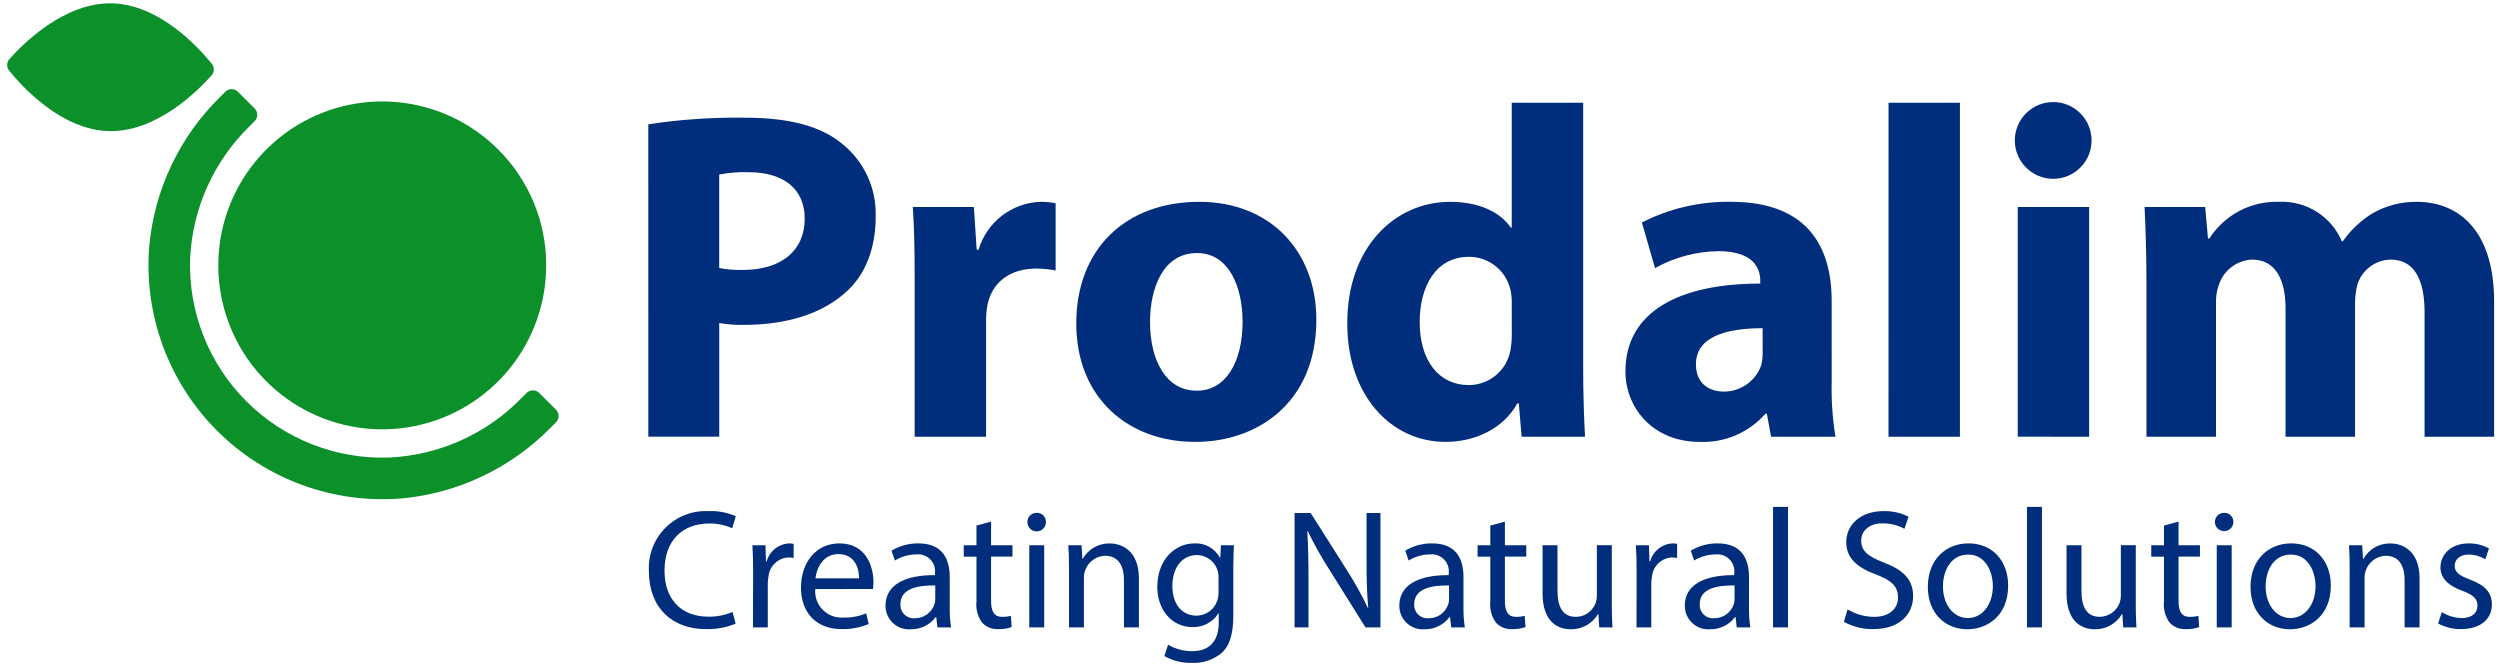
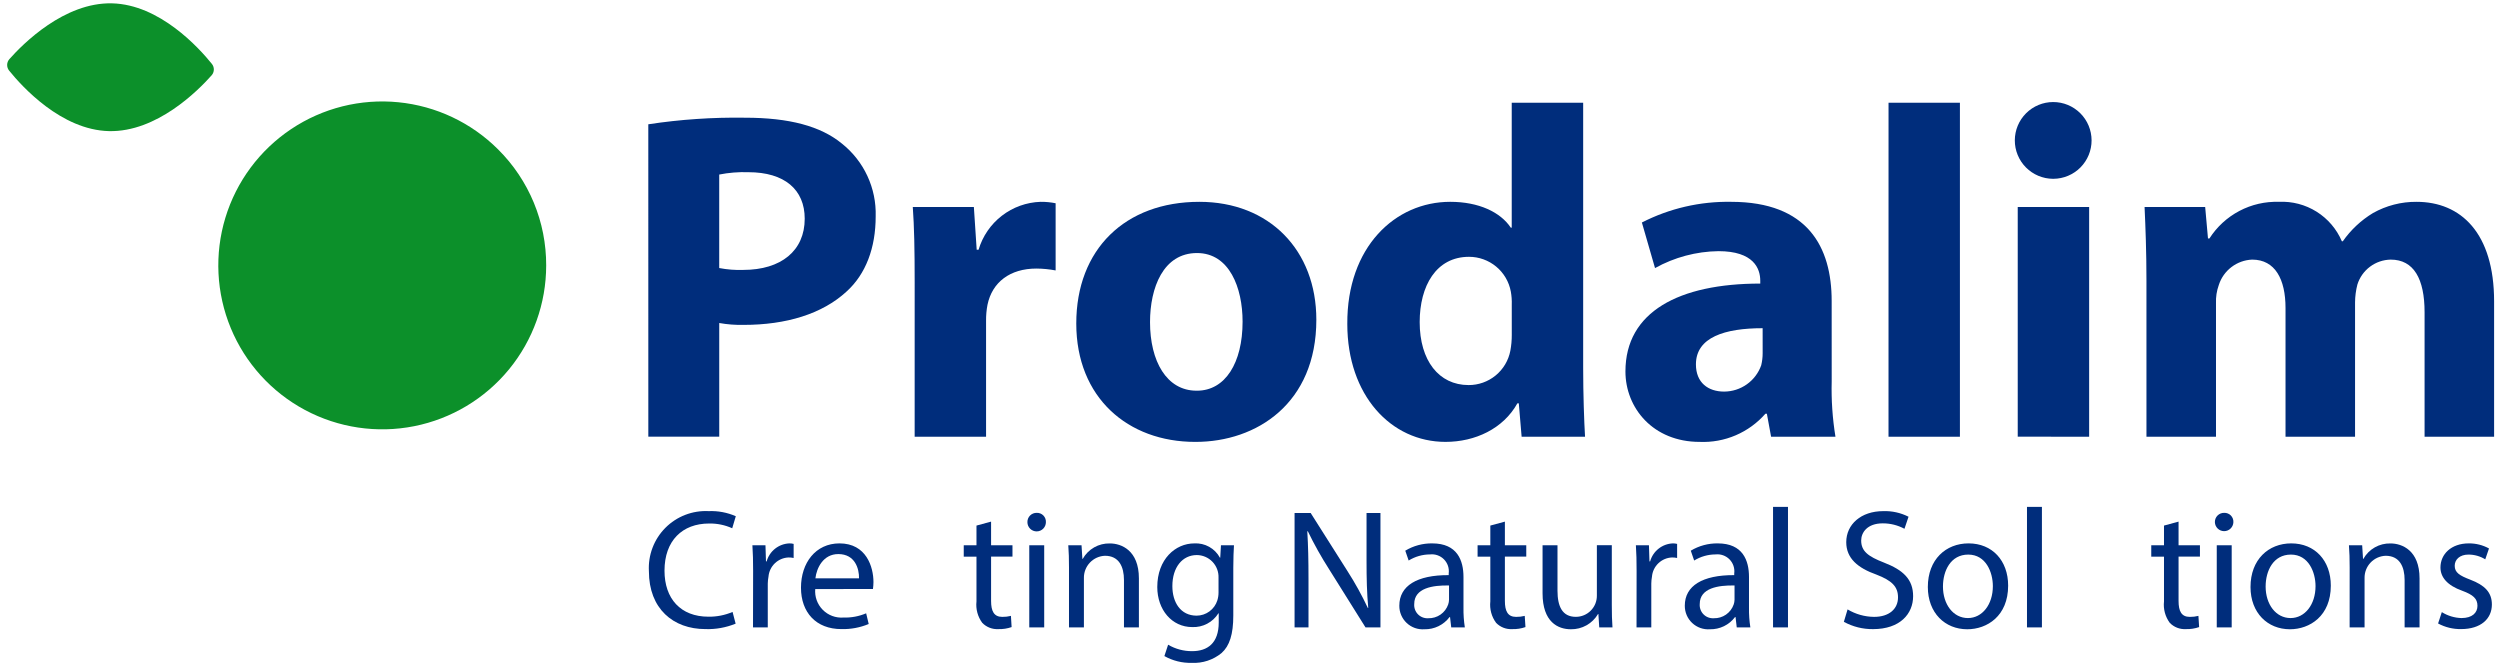
<svg xmlns="http://www.w3.org/2000/svg" width="349" height="93" viewBox="0 0 349 93" fill="none">
  <path d="M69.548 20.869C65.804 17.124 60.878 14.793 55.609 14.273C50.34 13.753 45.053 15.076 40.651 18.017C36.248 20.958 33 25.334 31.462 30.401C29.924 35.468 30.191 40.911 32.216 45.803C34.241 50.695 37.9 54.733 42.569 57.23C47.239 59.727 52.629 60.528 57.822 59.496C63.015 58.464 67.69 55.663 71.05 51.571C74.41 47.478 76.247 42.348 76.248 37.053C76.256 34.046 75.669 31.068 74.519 28.29C73.368 25.512 71.679 22.99 69.548 20.869Z" fill="#0C902A" />
-   <path d="M56.108 69.577C51.377 69.971 46.617 69.328 42.16 67.695C37.703 66.062 33.655 63.478 30.298 60.121C26.942 56.765 24.356 52.717 22.723 48.26C21.089 43.803 20.447 39.044 20.84 34.313C21.576 26.432 25.082 19.068 30.734 13.527L31.451 12.81C31.566 12.694 31.703 12.603 31.855 12.54C32.006 12.477 32.168 12.445 32.331 12.445C32.495 12.445 32.657 12.477 32.808 12.54C32.959 12.603 33.096 12.694 33.212 12.81L35.551 15.147C35.784 15.381 35.916 15.698 35.916 16.028C35.916 16.358 35.784 16.675 35.551 16.909L34.782 17.679C29.836 22.529 26.896 29.061 26.546 35.979C26.402 39.68 27.025 43.37 28.376 46.819C29.726 50.268 31.775 53.4 34.394 56.019C37.013 58.638 40.145 60.687 43.594 62.038C47.042 63.388 50.733 64.011 54.434 63.868C61.355 63.519 67.891 60.578 72.742 55.629L73.514 54.857C73.747 54.623 74.064 54.492 74.395 54.492C74.725 54.492 75.042 54.623 75.276 54.857L77.615 57.195C77.73 57.311 77.822 57.448 77.885 57.599C77.947 57.75 77.98 57.912 77.98 58.075C77.98 58.239 77.947 58.401 77.885 58.552C77.822 58.703 77.73 58.84 77.615 58.956L76.895 59.676C71.355 65.332 63.99 68.84 56.108 69.577Z" fill="#0C902A" />
  <path d="M15.634 0.467C22.291 0.623 27.779 6.687 29.576 8.917C29.761 9.145 29.859 9.431 29.852 9.724C29.845 10.017 29.734 10.298 29.54 10.517C27.64 12.661 21.872 18.46 15.216 18.304C8.561 18.148 3.072 12.084 1.273 9.854C1.089 9.626 0.992 9.34 0.998 9.047C1.005 8.754 1.116 8.473 1.31 8.254C3.211 6.109 8.979 0.31 15.634 0.467Z" fill="#0C902A" />
  <path d="M102.694 87.063C101.358 87.61 99.921 87.869 98.477 87.821C93.977 87.821 90.587 84.978 90.587 79.741C90.524 78.627 90.696 77.512 91.092 76.469C91.488 75.426 92.099 74.478 92.886 73.686C93.672 72.895 94.617 72.278 95.658 71.876C96.699 71.474 97.813 71.296 98.927 71.353C100.228 71.299 101.525 71.542 102.718 72.064L102.218 73.746C101.206 73.289 100.106 73.062 98.996 73.082C95.252 73.082 92.764 75.475 92.764 79.669C92.764 83.579 95.015 86.09 98.901 86.09C100.057 86.107 101.203 85.88 102.266 85.426L102.694 87.063Z" fill="#002D7C" />
  <path d="M105.135 79.694C105.135 78.343 105.111 77.182 105.035 76.116H106.859L106.93 78.367H107.024C107.22 77.667 107.633 77.046 108.203 76.595C108.774 76.144 109.472 75.885 110.199 75.856C110.399 75.853 110.599 75.877 110.792 75.927V77.893C110.559 77.843 110.32 77.819 110.081 77.822C109.368 77.85 108.69 78.137 108.174 78.63C107.659 79.123 107.341 79.788 107.281 80.499C107.221 80.819 107.187 81.144 107.181 81.47V87.586H105.12L105.135 79.694Z" fill="#002D7C" />
  <path d="M113.807 82.23C113.762 82.76 113.832 83.294 114.012 83.794C114.193 84.295 114.48 84.75 114.854 85.129C115.228 85.507 115.68 85.8 116.179 85.987C116.677 86.173 117.21 86.249 117.74 86.21C118.829 86.244 119.912 86.042 120.915 85.618L121.271 87.111C120.064 87.614 118.764 87.855 117.456 87.821C113.926 87.821 111.817 85.499 111.817 82.04C111.817 78.581 113.855 75.856 117.196 75.856C120.94 75.856 121.935 79.149 121.935 81.256C121.932 81.581 121.908 81.906 121.864 82.228L113.807 82.23ZM119.921 80.737C119.944 79.41 119.376 77.349 117.03 77.349C114.921 77.349 113.997 79.292 113.83 80.737H119.921Z" fill="#002D7C" />
-   <path d="M130.868 87.586L130.702 86.141H130.634C130.227 86.683 129.696 87.12 129.087 87.417C128.477 87.713 127.805 87.86 127.127 87.846C126.676 87.879 126.223 87.819 125.797 87.668C125.371 87.517 124.98 87.279 124.651 86.969C124.321 86.66 124.059 86.285 123.882 85.869C123.705 85.453 123.615 85.005 123.62 84.553C123.62 81.781 126.084 80.264 130.52 80.288V80.051C130.566 79.696 130.531 79.334 130.417 78.995C130.303 78.655 130.114 78.345 129.862 78.09C129.611 77.834 129.305 77.639 128.968 77.519C128.63 77.399 128.269 77.357 127.913 77.397C126.859 77.4 125.825 77.695 124.928 78.25L124.454 76.876C125.591 76.192 126.896 75.839 128.222 75.857C131.729 75.857 132.582 78.25 132.582 80.548V84.837C132.567 85.757 132.63 86.677 132.771 87.586H130.868ZM130.56 81.733C128.286 81.685 125.703 82.088 125.703 84.315C125.682 84.58 125.717 84.846 125.808 85.096C125.899 85.346 126.043 85.573 126.229 85.762C126.416 85.951 126.641 86.097 126.89 86.191C127.138 86.285 127.404 86.324 127.669 86.306C128.275 86.322 128.871 86.145 129.37 85.8C129.868 85.455 130.244 84.96 130.442 84.387C130.516 84.173 130.556 83.949 130.56 83.723V81.733Z" fill="#002D7C" />
  <path d="M138.355 72.818V76.118H141.341V77.706H138.355V83.89C138.355 85.312 138.755 86.117 139.919 86.117C140.326 86.123 140.732 86.076 141.127 85.976L141.221 87.54C140.628 87.748 140.001 87.844 139.373 87.824C138.957 87.849 138.54 87.784 138.152 87.632C137.763 87.481 137.412 87.248 137.122 86.948C136.488 86.089 136.2 85.023 136.316 83.962V77.707H134.539V76.118H136.316V73.37L138.355 72.818Z" fill="#002D7C" />
  <path d="M146.008 72.893C146.008 73.235 145.872 73.564 145.63 73.806C145.388 74.048 145.06 74.184 144.717 74.184C144.375 74.184 144.046 74.048 143.804 73.806C143.562 73.564 143.426 73.235 143.426 72.893C143.422 72.721 143.453 72.55 143.517 72.391C143.581 72.231 143.676 72.086 143.798 71.965C143.919 71.843 144.064 71.748 144.224 71.684C144.383 71.62 144.554 71.589 144.726 71.593C144.898 71.587 145.069 71.616 145.229 71.679C145.388 71.742 145.533 71.838 145.654 71.96C145.774 72.083 145.868 72.229 145.929 72.389C145.99 72.55 146.017 72.722 146.008 72.893ZM143.686 87.584V76.116H145.771V87.585L143.686 87.584Z" fill="#002D7C" />
  <path d="M149.232 79.22C149.232 78.035 149.208 77.064 149.132 76.12H150.982L151.1 78.02H151.148C151.523 77.349 152.075 76.794 152.743 76.414C153.411 76.034 154.17 75.844 154.939 75.864C156.526 75.864 158.991 76.812 158.991 80.745V87.586H156.906V80.975C156.906 79.127 156.219 77.586 154.252 77.586C153.454 77.617 152.701 77.959 152.152 78.538C151.603 79.117 151.302 79.888 151.314 80.686V87.586H149.232V79.22Z" fill="#002D7C" />
  <path d="M172.262 76.116C172.215 76.945 172.168 77.87 172.168 79.268V85.926C172.168 88.556 171.647 90.167 170.533 91.162C169.362 92.124 167.875 92.613 166.363 92.536C165.029 92.57 163.711 92.242 162.548 91.588L163.069 90.001C164.087 90.603 165.251 90.914 166.434 90.901C168.566 90.901 170.134 89.788 170.134 86.901V85.621H170.086C169.702 86.235 169.161 86.736 168.52 87.073C167.879 87.41 167.16 87.572 166.437 87.54C163.594 87.54 161.556 85.123 161.556 81.948C161.556 78.062 164.091 75.859 166.721 75.859C167.444 75.816 168.165 75.981 168.799 76.334C169.432 76.686 169.952 77.212 170.298 77.849H170.346L170.446 76.119L172.262 76.116ZM170.106 80.642C170.12 80.234 170.052 79.828 169.906 79.447C169.76 79.065 169.539 78.718 169.257 78.423C168.974 78.129 168.635 77.894 168.26 77.733C167.885 77.572 167.482 77.488 167.074 77.486C165.084 77.486 163.662 79.168 163.662 81.823C163.662 84.074 164.799 85.945 167.05 85.945C167.695 85.942 168.323 85.733 168.843 85.35C169.362 84.967 169.747 84.429 169.941 83.813C170.053 83.453 170.109 83.077 170.107 82.699L170.106 80.642Z" fill="#002D7C" />
  <path d="M180.722 87.589V71.619H182.973L188.091 79.699C189.159 81.364 190.117 83.097 190.958 84.888L191.006 84.864C190.816 82.731 190.769 80.789 190.769 78.3V71.619H192.712V87.589H190.627L185.556 79.489C184.455 77.773 183.458 75.993 182.571 74.158L182.5 74.182C182.619 76.196 182.666 78.115 182.666 80.769V87.589H180.722Z" fill="#002D7C" />
  <path d="M202.592 87.586L202.426 86.141H202.359C201.952 86.683 201.421 87.12 200.811 87.417C200.201 87.713 199.53 87.86 198.852 87.846C198.401 87.879 197.948 87.819 197.522 87.668C197.095 87.517 196.705 87.279 196.375 86.969C196.046 86.66 195.784 86.285 195.607 85.869C195.429 85.453 195.34 85.005 195.345 84.553C195.345 81.781 197.809 80.264 202.24 80.288V80.051C202.286 79.696 202.251 79.335 202.137 78.995C202.023 78.655 201.833 78.346 201.582 78.09C201.331 77.835 201.026 77.639 200.688 77.519C200.35 77.399 199.99 77.357 199.634 77.397C198.579 77.4 197.546 77.695 196.649 78.25L196.175 76.876C197.311 76.192 198.616 75.839 199.942 75.857C203.449 75.857 204.302 78.25 204.302 80.548V84.837C204.287 85.757 204.35 86.677 204.491 87.586H202.592ZM202.284 81.733C200.009 81.685 197.427 82.088 197.427 84.315C197.405 84.58 197.441 84.846 197.532 85.096C197.623 85.346 197.766 85.573 197.953 85.762C198.14 85.951 198.365 86.097 198.613 86.191C198.862 86.285 199.128 86.324 199.393 86.306C199.999 86.322 200.595 86.145 201.093 85.8C201.592 85.455 201.967 84.96 202.166 84.387C202.239 84.173 202.279 83.949 202.284 83.723V81.733Z" fill="#002D7C" />
  <path d="M210.082 72.818V76.118H213.067V77.706H210.082V83.89C210.082 85.312 210.482 86.117 211.646 86.117C212.053 86.123 212.459 86.076 212.854 85.976L212.954 87.54C212.36 87.748 211.734 87.844 211.106 87.824C210.689 87.849 210.273 87.784 209.884 87.632C209.496 87.481 209.144 87.248 208.855 86.948C208.22 86.089 207.932 85.023 208.049 83.962V77.707H206.271V76.118H208.049V73.37L210.082 72.818Z" fill="#002D7C" />
  <path d="M225.008 84.457C225.008 85.642 225.031 86.684 225.102 87.585H223.254L223.135 85.712H223.088C222.701 86.371 222.147 86.916 221.481 87.291C220.815 87.666 220.061 87.857 219.297 87.845C217.497 87.845 215.341 86.845 215.341 82.822V76.116H217.426V82.463C217.426 84.643 218.09 86.111 219.985 86.111C220.373 86.111 220.757 86.035 221.115 85.886C221.473 85.737 221.798 85.519 222.071 85.243C222.345 84.968 222.56 84.641 222.707 84.282C222.853 83.923 222.926 83.538 222.923 83.15V76.113H225.008V84.457Z" fill="#002D7C" />
  <path d="M228.469 79.694C228.469 78.343 228.445 77.182 228.369 76.116H230.193L230.264 78.367H230.358C230.554 77.667 230.967 77.046 231.537 76.595C232.108 76.144 232.806 75.885 233.533 75.856C233.733 75.853 233.932 75.877 234.125 75.927V77.893C233.892 77.843 233.654 77.819 233.415 77.822C232.702 77.85 232.024 78.137 231.508 78.63C230.993 79.123 230.675 79.788 230.615 80.499C230.557 80.82 230.525 81.144 230.521 81.47V87.586H228.46L228.469 79.694Z" fill="#002D7C" />
  <path d="M242.449 87.586L242.283 86.141H242.212C241.805 86.683 241.275 87.121 240.665 87.417C240.055 87.713 239.383 87.861 238.705 87.846C238.254 87.879 237.802 87.818 237.375 87.667C236.949 87.516 236.559 87.279 236.229 86.969C235.9 86.66 235.638 86.285 235.46 85.869C235.283 85.453 235.194 85.005 235.198 84.553C235.198 81.781 237.662 80.264 242.098 80.288V80.051C242.145 79.696 242.109 79.335 241.995 78.995C241.882 78.655 241.692 78.346 241.441 78.09C241.19 77.835 240.884 77.639 240.546 77.519C240.209 77.399 239.849 77.357 239.492 77.397C238.437 77.4 237.404 77.695 236.506 78.25L236.033 76.876C237.17 76.192 238.474 75.839 239.8 75.857C243.307 75.857 244.16 78.25 244.16 80.548V84.837C244.145 85.757 244.209 86.677 244.35 87.586H242.449ZM242.141 81.733C239.866 81.685 237.284 82.088 237.284 84.315C237.263 84.58 237.299 84.846 237.389 85.096C237.48 85.346 237.624 85.573 237.81 85.762C237.997 85.951 238.222 86.097 238.471 86.191C238.719 86.285 238.985 86.324 239.25 86.306C239.856 86.322 240.452 86.145 240.95 85.8C241.449 85.455 241.824 84.96 242.022 84.387C242.096 84.173 242.137 83.949 242.141 83.723V81.733Z" fill="#002D7C" />
  <path d="M247.517 70.761H249.602V87.585H247.517V70.761Z" fill="#002D7C" />
  <path d="M257.922 85.072C259.04 85.744 260.318 86.104 261.622 86.115C263.731 86.115 264.963 85.002 264.963 83.391C264.963 81.898 264.11 81.045 261.953 80.216C259.347 79.292 257.736 77.941 257.736 75.69C257.736 73.203 259.797 71.354 262.901 71.354C264.125 71.312 265.34 71.582 266.432 72.136L265.863 73.818C264.931 73.317 263.889 73.056 262.83 73.06C260.65 73.06 259.821 74.36 259.821 75.454C259.821 76.946 260.792 77.681 262.996 78.534C265.696 79.577 267.071 80.88 267.071 83.226C267.071 85.69 265.247 87.826 261.479 87.826C260.056 87.843 258.651 87.492 257.403 86.807L257.922 85.072Z" fill="#002D7C" />
  <path d="M280.337 81.756C280.337 85.997 277.399 87.845 274.626 87.845C271.526 87.845 269.126 85.571 269.126 81.945C269.126 78.107 271.638 75.856 274.813 75.856C278.111 75.856 280.337 78.249 280.337 81.756ZM271.237 81.874C271.237 84.386 272.682 86.281 274.72 86.281C276.71 86.281 278.203 84.409 278.203 81.827C278.203 79.884 277.232 77.42 274.768 77.42C272.304 77.42 271.238 79.694 271.238 81.874H271.237Z" fill="#002D7C" />
  <path d="M282.967 70.761H285.052V87.585H282.967V70.761Z" fill="#002D7C" />
-   <path d="M298.155 84.457C298.155 85.642 298.179 86.684 298.249 87.585H296.401L296.283 85.712H296.235C295.849 86.371 295.294 86.916 294.628 87.291C293.962 87.666 293.208 87.857 292.444 87.845C290.644 87.845 288.488 86.845 288.488 82.822V76.116H290.573V82.463C290.573 84.643 291.236 86.111 293.132 86.111C293.727 86.101 294.305 85.915 294.794 85.577C295.283 85.239 295.661 84.763 295.881 84.211C296.007 83.87 296.072 83.509 296.071 83.145V76.108H298.156L298.155 84.457Z" fill="#002D7C" />
  <path d="M304.127 72.818V76.118H307.112V77.706H304.127V83.89C304.127 85.312 304.527 86.117 305.691 86.117C306.099 86.123 306.505 86.076 306.899 85.976L306.999 87.54C306.406 87.748 305.78 87.844 305.151 87.824C304.735 87.849 304.319 87.784 303.93 87.632C303.541 87.481 303.19 87.248 302.9 86.948C302.266 86.089 301.978 85.023 302.094 83.962V77.707H300.316V76.118H302.094V73.37L304.127 72.818Z" fill="#002D7C" />
  <path d="M311.781 72.893C311.771 73.229 311.631 73.549 311.39 73.783C311.149 74.018 310.826 74.149 310.489 74.149C310.153 74.149 309.83 74.018 309.588 73.783C309.347 73.549 309.207 73.229 309.198 72.893C309.194 72.721 309.225 72.55 309.288 72.391C309.352 72.231 309.448 72.087 309.57 71.965C309.691 71.843 309.836 71.748 309.995 71.684C310.155 71.62 310.326 71.589 310.498 71.593C310.669 71.586 310.841 71.616 311 71.679C311.16 71.742 311.305 71.838 311.426 71.96C311.546 72.082 311.64 72.229 311.701 72.389C311.762 72.55 311.789 72.721 311.781 72.893ZM309.459 87.584V76.116H311.544V87.585L309.459 87.584Z" fill="#002D7C" />
  <path d="M325.382 81.756C325.382 85.997 322.444 87.845 319.671 87.845C316.571 87.845 314.171 85.571 314.171 81.945C314.171 78.107 316.683 75.856 319.858 75.856C323.154 75.856 325.382 78.249 325.382 81.756ZM316.282 81.874C316.282 84.386 317.727 86.281 319.765 86.281C321.755 86.281 323.248 84.409 323.248 81.827C323.248 79.884 322.277 77.42 319.813 77.42C317.349 77.42 316.283 79.694 316.283 81.874H316.282Z" fill="#002D7C" />
  <path d="M328.012 79.22C328.012 78.035 327.988 77.064 327.912 76.12H329.76L329.879 78.02H329.926C330.301 77.349 330.853 76.794 331.521 76.414C332.189 76.034 332.949 75.844 333.717 75.864C335.304 75.864 337.769 76.812 337.769 80.745V87.586H335.684V80.975C335.684 79.127 334.997 77.586 333.031 77.586C332.234 77.617 331.48 77.959 330.931 78.538C330.382 79.117 330.081 79.888 330.093 80.686V87.586H328.008L328.012 79.22Z" fill="#002D7C" />
  <path d="M340.878 85.452C341.705 85.969 342.654 86.255 343.628 86.281C345.144 86.281 345.853 85.523 345.853 84.575C345.853 83.575 345.261 83.035 343.721 82.467C341.66 81.732 340.688 80.594 340.688 79.22C340.688 77.372 342.18 75.856 344.644 75.856C345.63 75.846 346.601 76.091 347.464 76.566L346.942 78.083C346.238 77.648 345.426 77.418 344.597 77.419C343.365 77.419 342.677 78.13 342.677 78.983C342.677 79.931 343.364 80.357 344.857 80.926C346.848 81.684 347.867 82.679 347.867 84.385C347.867 86.399 346.303 87.82 343.578 87.82C342.455 87.841 341.345 87.571 340.356 87.038L340.878 85.452Z" fill="#002D7C" />
  <path d="M90.503 17.35C94.973 16.671 99.492 16.364 104.013 16.432C110.178 16.432 114.571 17.612 117.523 20.039C119.047 21.249 120.267 22.798 121.087 24.563C121.907 26.327 122.303 28.259 122.245 30.204C122.245 34.598 120.868 38.27 118.179 40.697C114.768 43.845 109.719 45.354 103.816 45.354C102.673 45.38 101.531 45.292 100.406 45.092V60.963H90.506L90.503 17.35ZM100.403 37.418C101.505 37.631 102.627 37.718 103.748 37.68C109.06 37.68 112.339 34.991 112.339 30.531C112.339 26.465 109.519 24.039 104.469 24.039C103.106 23.992 101.741 24.102 100.403 24.366V37.418Z" fill="#002D7C" />
  <path d="M127.688 39.455C127.688 34.733 127.623 31.655 127.426 28.897H135.952L136.346 34.865H136.608C137.165 32.982 138.301 31.322 139.855 30.121C141.409 28.92 143.302 28.239 145.265 28.175C145.97 28.167 146.674 28.234 147.365 28.375V37.753C146.478 37.584 145.578 37.497 144.676 37.491C141.003 37.491 138.511 39.391 137.855 42.541C137.714 43.276 137.647 44.023 137.655 44.771V60.971H127.686L127.688 39.455Z" fill="#002D7C" />
  <path d="M166.841 61.688C157.462 61.688 150.248 55.523 150.248 45.161C150.248 34.799 157.069 28.175 167.431 28.175C177.202 28.175 183.761 34.93 183.761 44.637C183.761 56.31 175.432 61.688 166.906 61.688H166.841ZM167.103 54.54C171.038 54.54 173.465 50.67 173.465 44.899C173.465 40.177 171.628 35.324 167.103 35.324C162.381 35.324 160.544 40.177 160.544 44.964C160.544 50.407 162.844 54.54 167.037 54.54H167.103Z" fill="#002D7C" />
  <path d="M221.01 14.341V51.391C221.01 54.998 221.141 58.802 221.272 60.966H212.419L212.025 56.309H211.825C209.857 59.85 205.925 61.687 201.791 61.687C194.183 61.687 188.084 55.194 188.084 45.226C188.018 34.471 194.773 28.174 202.446 28.174C206.446 28.174 209.464 29.617 210.906 31.781H211.037V14.341H221.01ZM211.042 42.541C211.064 41.926 211.02 41.31 210.911 40.704C210.659 39.34 209.937 38.108 208.871 37.222C207.804 36.335 206.461 35.85 205.074 35.851C200.483 35.851 198.188 39.917 198.188 44.967C198.188 50.345 200.876 53.755 205.008 53.755C206.387 53.764 207.725 53.29 208.791 52.415C209.857 51.541 210.584 50.321 210.844 48.967C210.982 48.232 211.049 47.485 211.044 46.737L211.042 42.541Z" fill="#002D7C" />
  <path d="M255.705 53.227C255.638 55.817 255.814 58.408 256.229 60.966H247.244L246.654 57.753H246.454C245.316 59.054 243.9 60.083 242.311 60.764C240.722 61.445 239 61.761 237.273 61.688C230.78 61.688 226.911 56.966 226.911 51.851C226.911 43.522 234.387 39.587 245.733 39.587V39.194C245.733 37.488 244.815 35.062 239.896 35.062C236.795 35.105 233.753 35.916 231.042 37.423L229.206 31.061C233.059 29.089 237.339 28.098 241.666 28.175C252.356 28.175 255.701 34.475 255.701 42.013L255.705 53.227ZM246.064 45.817C240.818 45.817 236.751 47.063 236.751 50.866C236.751 53.424 238.457 54.666 240.686 54.666C241.823 54.663 242.931 54.308 243.858 53.651C244.786 52.993 245.487 52.065 245.866 50.993C246.001 50.436 246.068 49.866 246.066 49.293L246.064 45.817Z" fill="#002D7C" />
  <path d="M263.64 14.341H273.604V60.969H263.636L263.64 14.341Z" fill="#002D7C" />
  <path d="M286.594 24.961C285.176 24.952 283.819 24.382 282.821 23.375C281.822 22.367 281.264 21.005 281.269 19.587C281.273 18.169 281.839 16.81 282.844 15.809C283.848 14.807 285.208 14.245 286.627 14.245C288.045 14.245 289.405 14.807 290.41 15.809C291.414 16.81 291.98 18.169 291.985 19.587C291.989 21.005 291.431 22.367 290.432 23.375C289.434 24.382 288.077 24.952 286.659 24.961H286.594ZM281.675 60.961V28.897H291.644V60.966L281.675 60.961Z" fill="#002D7C" />
  <path d="M299.644 39.127C299.644 35.127 299.514 31.782 299.382 28.897H307.842L308.235 33.291H308.435C309.471 31.67 310.91 30.347 312.612 29.45C314.313 28.553 316.218 28.114 318.141 28.175C319.992 28.087 321.826 28.567 323.397 29.552C324.967 30.537 326.198 31.979 326.925 33.684H327.056C328.167 32.095 329.598 30.755 331.256 29.749C333.116 28.7 335.22 28.157 337.356 28.175C343.521 28.175 348.177 32.504 348.177 42.075V60.966H338.471V43.587C338.471 38.93 336.963 36.242 333.749 36.242C332.706 36.258 331.694 36.603 330.858 37.227C330.022 37.851 329.404 38.723 329.092 39.718C328.882 40.532 328.773 41.369 328.765 42.21V60.966H319.059V42.997C319.059 38.997 317.616 36.242 314.402 36.242C313.356 36.283 312.349 36.645 311.516 37.279C310.683 37.912 310.065 38.786 309.746 39.783C309.451 40.602 309.317 41.47 309.353 42.34V60.966H299.646L299.644 39.127Z" fill="#002D7C" />
</svg>